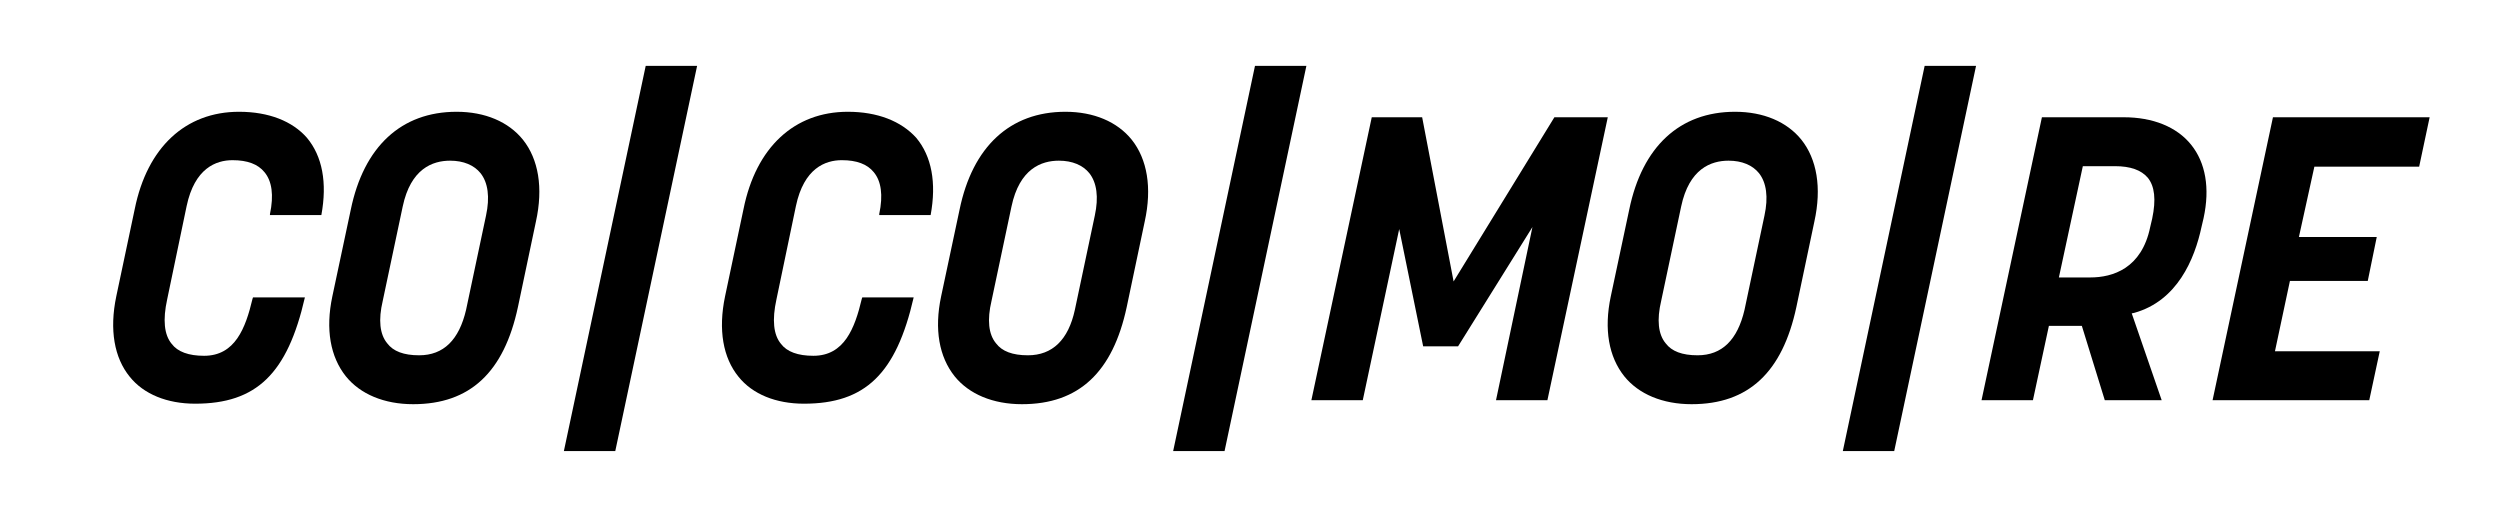
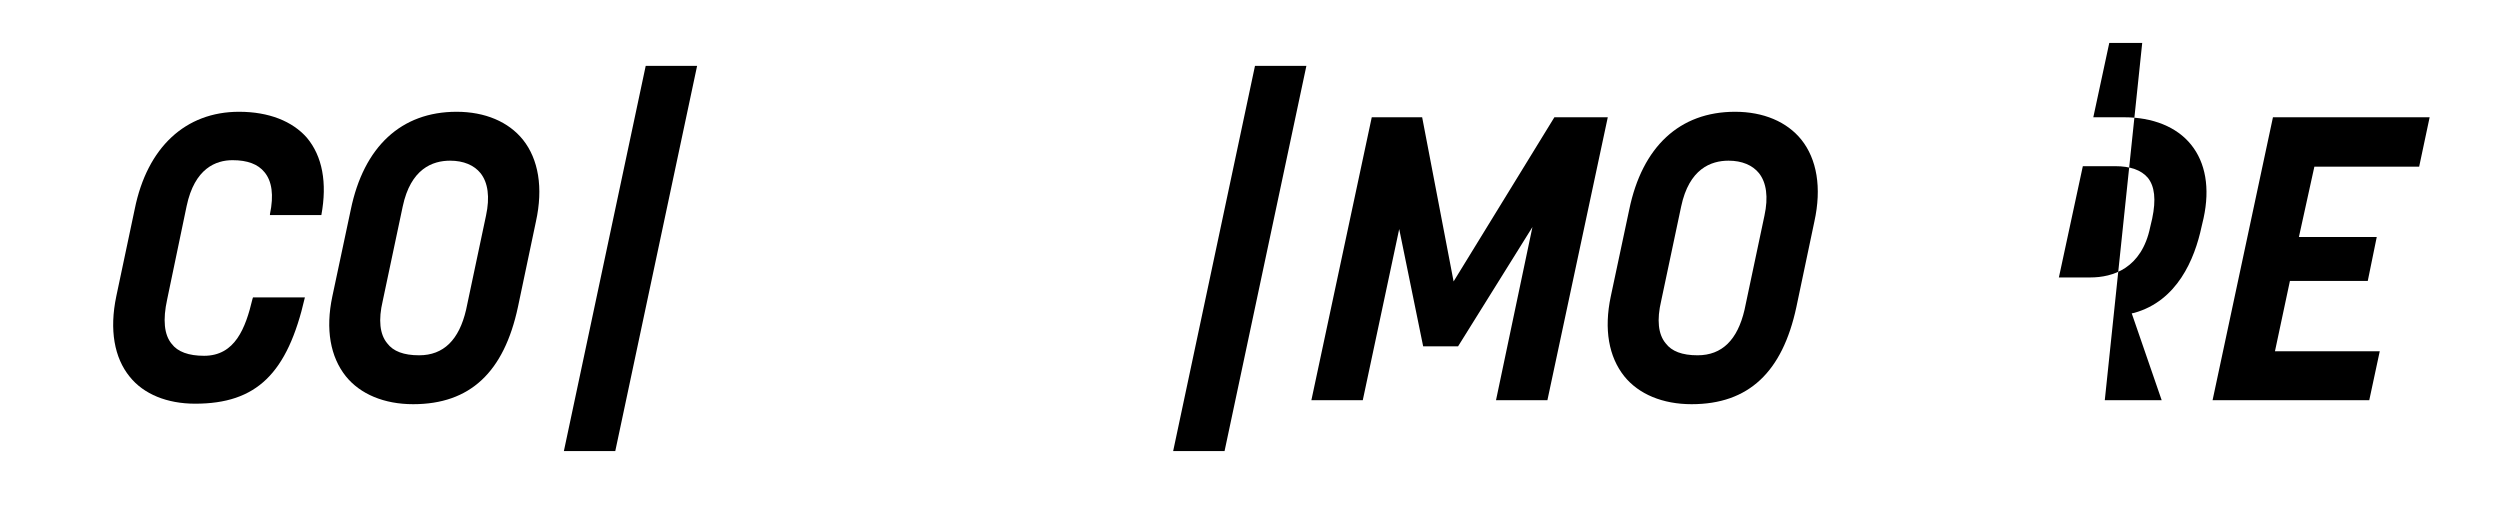
<svg xmlns="http://www.w3.org/2000/svg" version="1.1" id="Ebene_1" x="0px" y="0px" viewBox="0 0 501 103" style="enable-background:new 0 0 501 103;" xml:space="preserve">
  <g>
    <path d="M47.9,22.4c-10.7,0-18.4,7.1-20.9,19.5l-3.7,17.5c-1.4,6.7-0.4,12.3,2.7,16.1c2.8,3.5,7.5,5.4,13.1,5.4   c12.3,0,18.5-6,22-21.3H50.7l-0.1,0.3c-1.4,5.9-3.5,11.4-9.7,11.4c-3.1,0-5.3-0.8-6.5-2.4c-1.5-1.8-1.8-4.8-0.9-8.9l3.9-18.7   c1.6-7.6,5.9-9.2,9.2-9.2c3,0,5.1,0.8,6.4,2.4c1.5,1.8,1.9,4.6,1.1,8.4l0,0.2h10.3c1.2-6.5,0.2-11.8-2.9-15.5   C58.6,24.3,53.9,22.4,47.9,22.4z" />
  </g>
  <g>
    <path d="M66.6,59.4c-1.4,6.6-0.4,12.1,2.7,16C72.2,79,77,81,82.8,81c11.4,0,18.2-6.4,21-19.5l3.6-17.1c1.5-6.8,0.5-12.5-2.6-16.4   c-2.9-3.6-7.6-5.6-13.3-5.6c-11.1,0-18.6,7-21.2,19.6L66.6,59.4z M84,71.2c-3.1,0-5.2-0.8-6.4-2.4c-1.5-1.8-1.8-4.7-0.9-8.5l4-18.9   c1.6-7.6,6-9.2,9.5-9.2c2.7,0,4.8,0.9,6.1,2.5c1.5,1.9,1.9,4.8,1.1,8.5l-4,18.9C92,68.1,88.9,71.2,84,71.2z" />
  </g>
  <g>
-     <path d="M169.9,22.4c-10.7,0-18.4,7.1-20.9,19.5l-3.7,17.5c-1.4,6.7-0.4,12.3,2.7,16.1c2.8,3.5,7.5,5.4,13.1,5.4   c12.3,0,18.5-6,22-21.3h-10.3l-0.1,0.3c-1.4,5.9-3.5,11.4-9.7,11.4c-3.1,0-5.3-0.8-6.5-2.4c-1.5-1.8-1.8-4.8-0.9-8.9l3.9-18.7   c1.6-7.6,5.9-9.2,9.2-9.2c3,0,5.1,0.8,6.4,2.4c1.5,1.8,1.9,4.6,1.1,8.4l0,0.2h10.3c1.2-6.5,0.2-11.8-2.9-15.5   C180.6,24.3,175.9,22.4,169.9,22.4z" />
-   </g>
+     </g>
  <g>
-     <path d="M188.6,59.4c-1.4,6.6-0.4,12.1,2.7,16c2.9,3.6,7.7,5.6,13.5,5.6c11.4,0,18.2-6.4,21-19.5l3.6-17.1   c1.5-6.8,0.5-12.5-2.6-16.4c-2.9-3.6-7.6-5.6-13.3-5.6c-11.1,0-18.6,7-21.2,19.6L188.6,59.4z M206,71.2c-3.1,0-5.2-0.8-6.4-2.4   c-1.5-1.8-1.8-4.7-0.9-8.5l4-18.9c1.6-7.6,6-9.2,9.5-9.2c2.7,0,4.8,0.9,6.1,2.5c1.5,1.9,1.9,4.8,1.1,8.5l-4,18.9   C214.1,68.1,210.9,71.2,206,71.2z" />
-   </g>
+     </g>
  <g>
    <path d="M299.8,80.2h10.3l12.1-56.7h-10.7l-20.2,32.9L285,23.5h-10.1l-12.1,56.7h10.3l7.3-34.3l4.8,23.5h7l14.9-23.9L299.8,80.2z" />
  </g>
  <g>
    <path d="M322.8,59.4c-1.4,6.6-0.4,12.1,2.7,16c2.9,3.6,7.7,5.6,13.5,5.6c11.4,0,18.2-6.4,21-19.5l3.6-17.1   c1.5-6.8,0.5-12.5-2.6-16.4c-2.9-3.6-7.6-5.6-13.3-5.6c-11.1,0-18.6,7-21.2,19.6L322.8,59.4z M340.2,71.2c-3.1,0-5.2-0.8-6.4-2.4   c-1.5-1.8-1.8-4.7-0.9-8.5l4-18.9c1.6-7.6,6-9.2,9.5-9.2c2.7,0,4.8,0.9,6.1,2.5c1.5,1.9,1.9,4.8,1.1,8.5l-4,18.9   C348.2,68.1,345.1,71.2,340.2,71.2z" />
  </g>
  <g>
-     <path d="M421.8,80.2h11.4l-6-17.4l0.5-0.1c8.6-2.4,12.1-10.7,13.5-17.3l0.4-1.7c1.3-6,0.4-11.1-2.5-14.7c-2.9-3.6-7.7-5.5-13.5-5.5   h-16.4l-12.1,56.7h10.3l3.2-14.9h6.6L421.8,80.2z M418.9,55.6h-6.3l4.8-22.3h6.4c3.2,0,5.3,0.8,6.6,2.3c1.4,1.7,1.7,4.4,0.9,8.2   l-0.4,1.7C429.2,53.8,423.4,55.6,418.9,55.6z" />
+     <path d="M421.8,80.2h11.4l-6-17.4l0.5-0.1c8.6-2.4,12.1-10.7,13.5-17.3l0.4-1.7c1.3-6,0.4-11.1-2.5-14.7c-2.9-3.6-7.7-5.5-13.5-5.5   h-16.4h10.3l3.2-14.9h6.6L421.8,80.2z M418.9,55.6h-6.3l4.8-22.3h6.4c3.2,0,5.3,0.8,6.6,2.3c1.4,1.7,1.7,4.4,0.9,8.2   l-0.4,1.7C429.2,53.8,423.4,55.6,418.9,55.6z" />
  </g>
  <g>
    <path d="M443.4,80.2h31.4l2.1-9.8h-21l3-14.1h15.6l1.8-8.8h-15.6l3.1-14.1h21l2.1-9.9h-31.4L443.4,80.2z" />
  </g>
  <g>
    <path d="M113,90.4h10.3l16.4-77.2h-10.3L113,90.4z" />
  </g>
  <g>
    <path d="M235.1,90.4h10.3l16.4-77.2h-10.3L235.1,90.4z" />
  </g>
  <g>
-     <path d="M369.3,90.4h10.3l16.4-77.2h-10.3L369.3,90.4z" />
-   </g>
+     </g>
</svg>